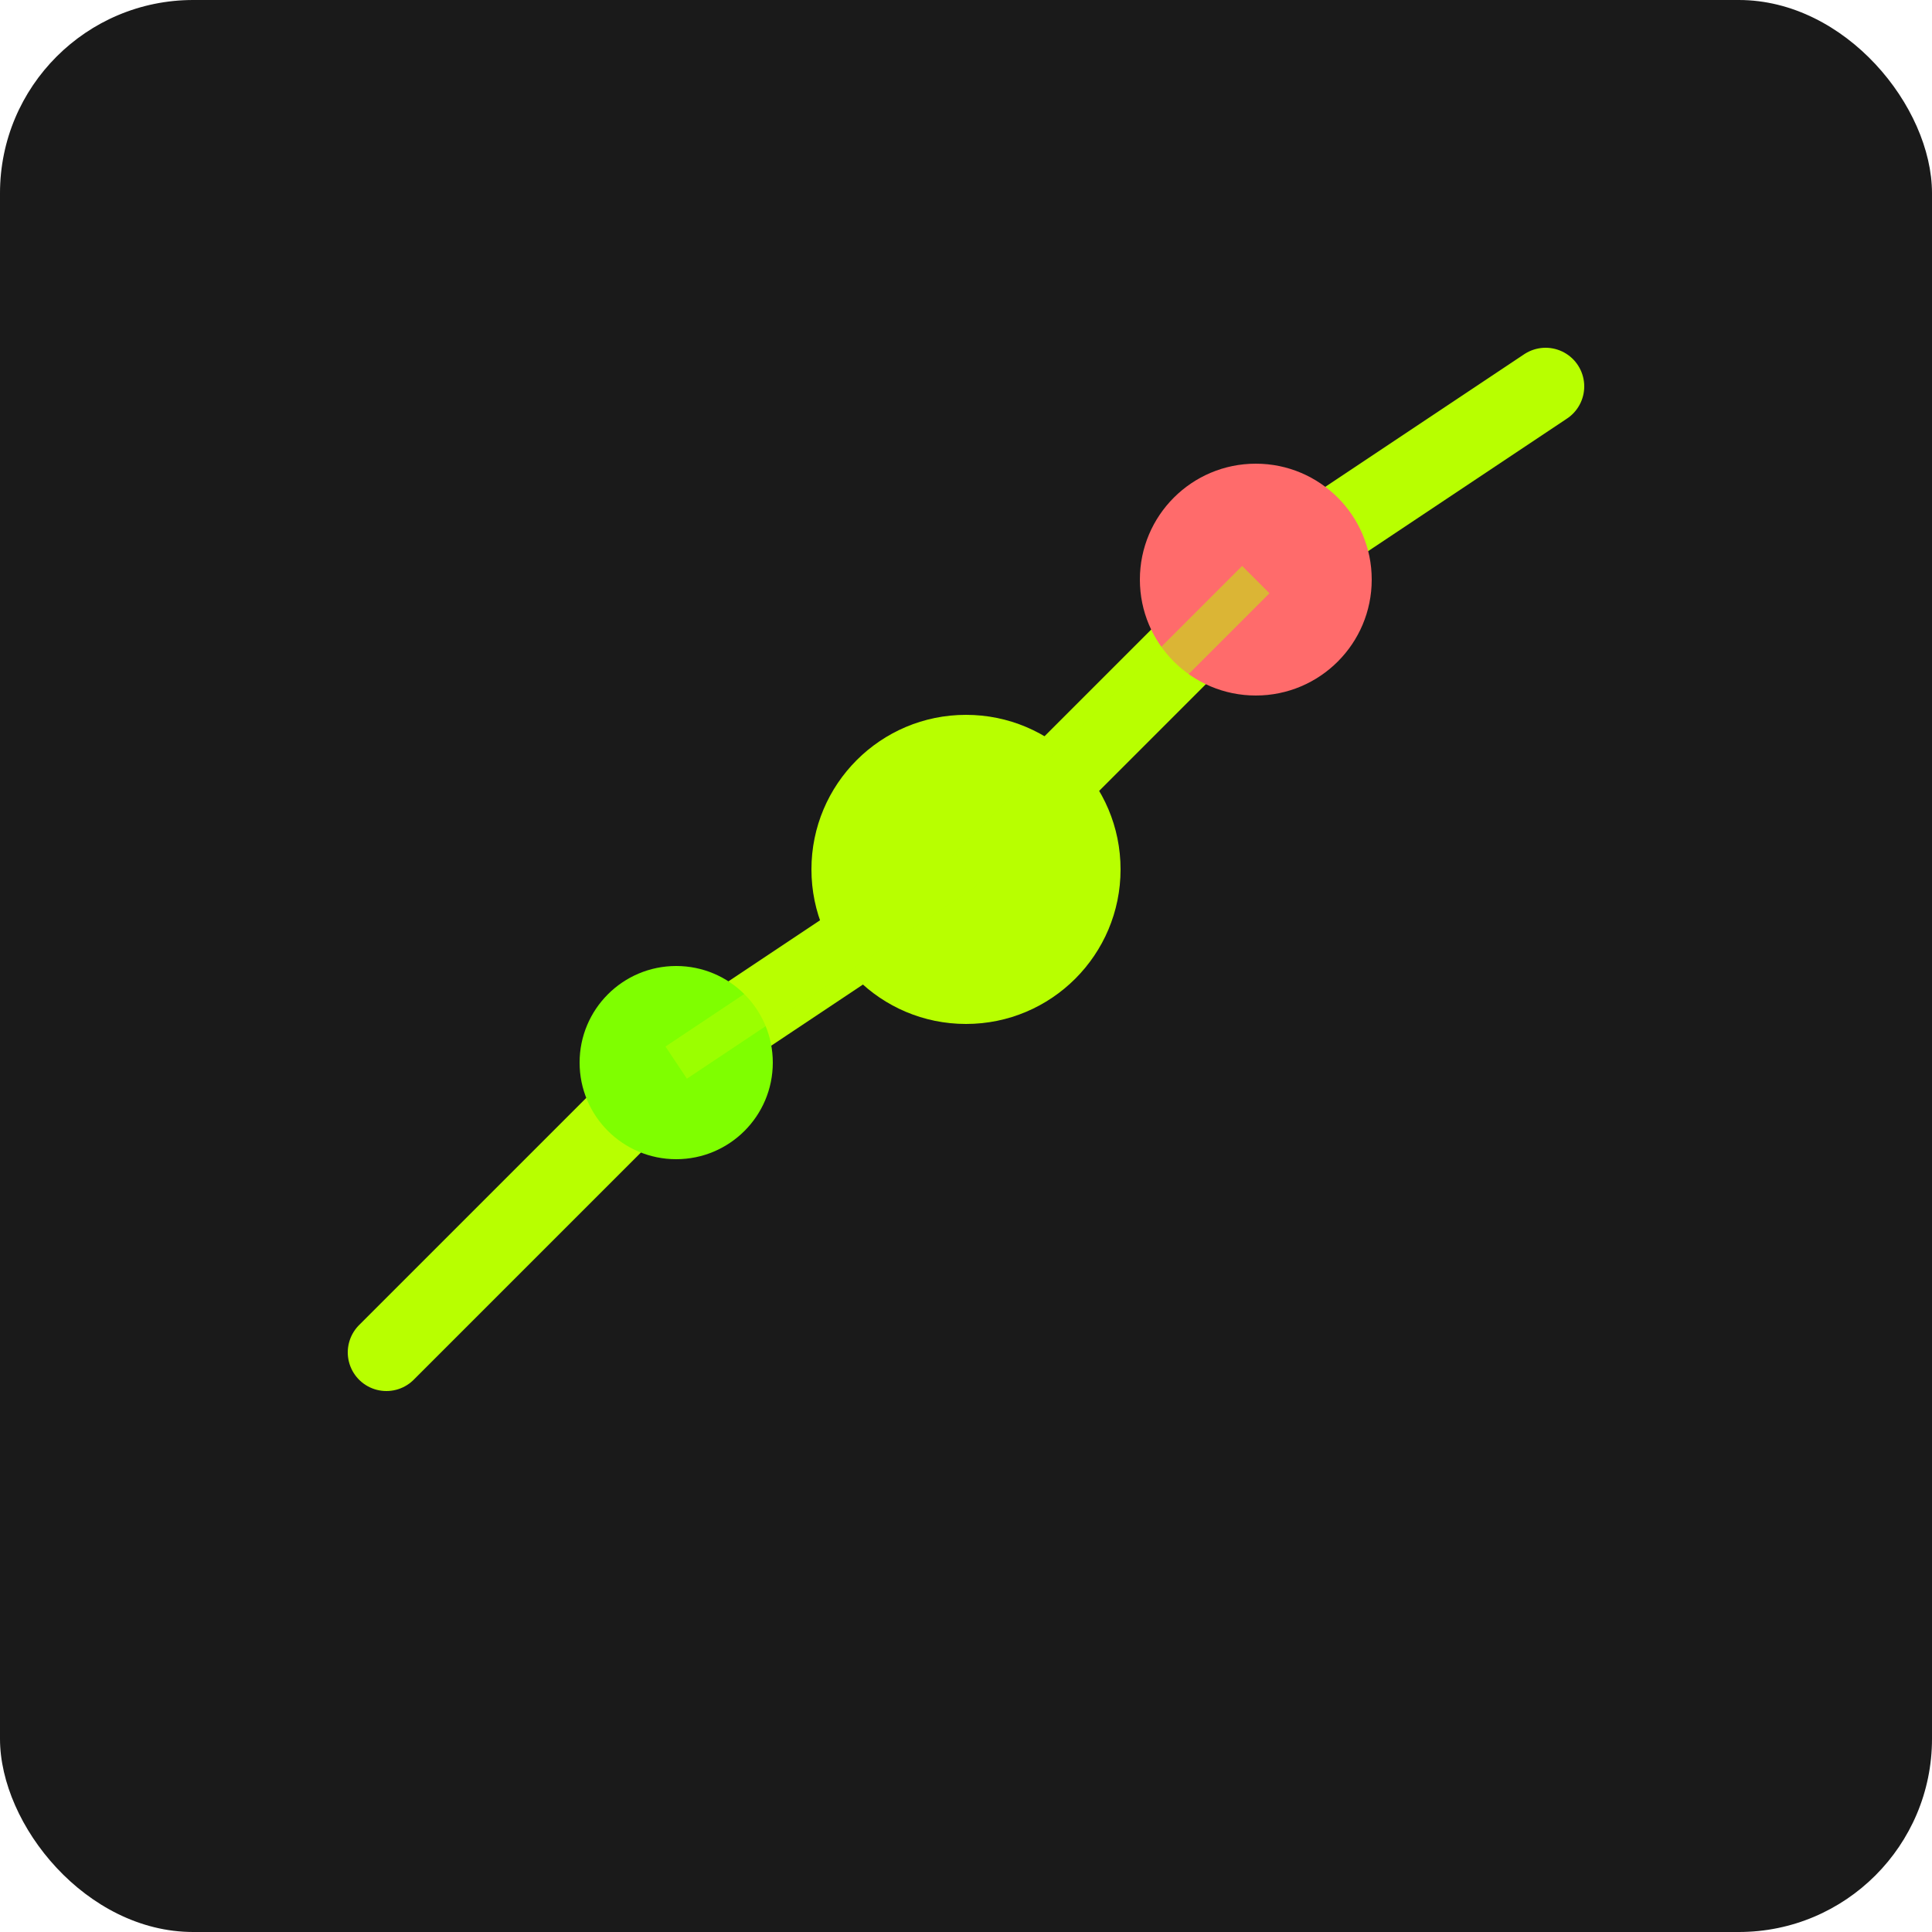
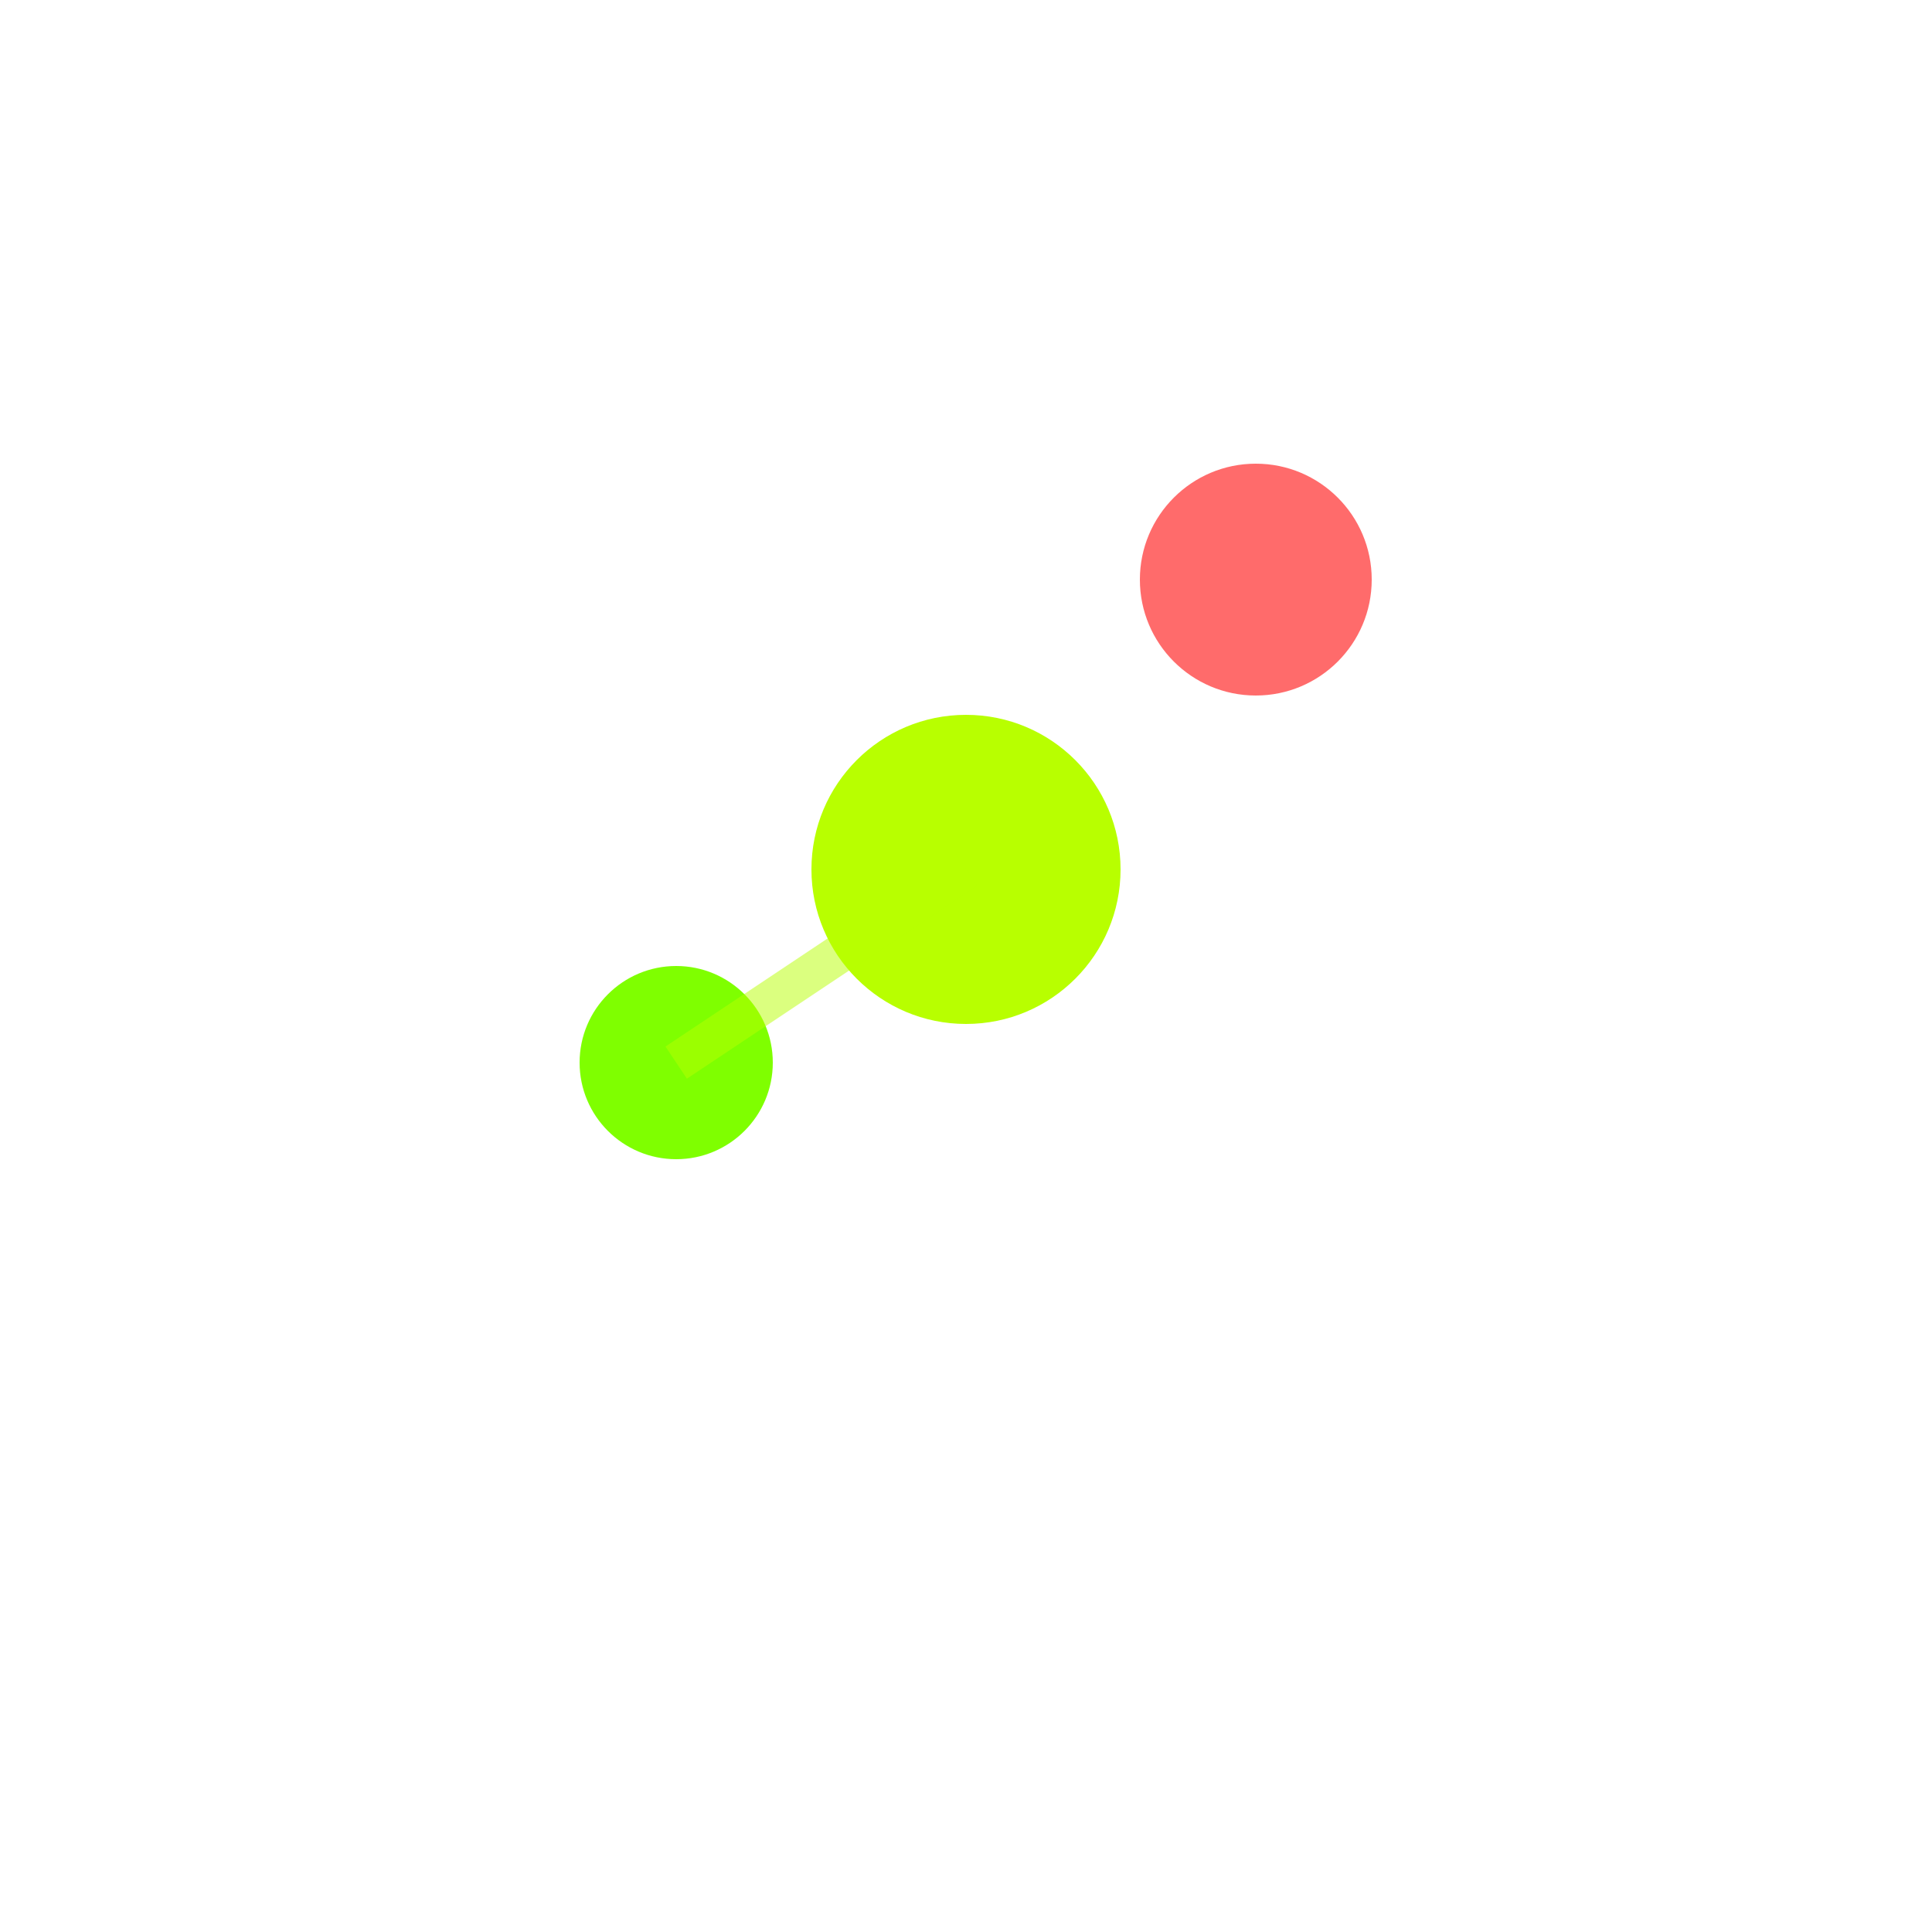
<svg xmlns="http://www.w3.org/2000/svg" viewBox="0 0 100 100">
  <defs>
    <linearGradient id="grad" x1="0%" y1="0%" x2="100%" y2="100%">
      <stop offset="0%" style="stop-color:#b8ff00;stop-opacity:1" />
      <stop offset="100%" style="stop-color:#2d0a4e;stop-opacity:1" />
    </linearGradient>
  </defs>
-   <rect width="100" height="100" fill="#1a1a1a" rx="10" />
-   <polyline points="20,70 35,55 50,45 65,30 80,20" stroke="#b8ff00" stroke-width="4" fill="none" stroke-linecap="round" stroke-linejoin="round" />
  <circle cx="50" cy="45" r="8" fill="#b8ff00" />
  <circle cx="65" cy="30" r="6" fill="#ff6b6b" />
  <circle cx="35" cy="55" r="5" fill="#7fff00" />
-   <line x1="50" y1="45" x2="65" y2="30" stroke="#b8ff00" stroke-width="2" opacity="0.5" />
  <line x1="35" y1="55" x2="50" y2="45" stroke="#b8ff00" stroke-width="2" opacity="0.5" />
</svg>